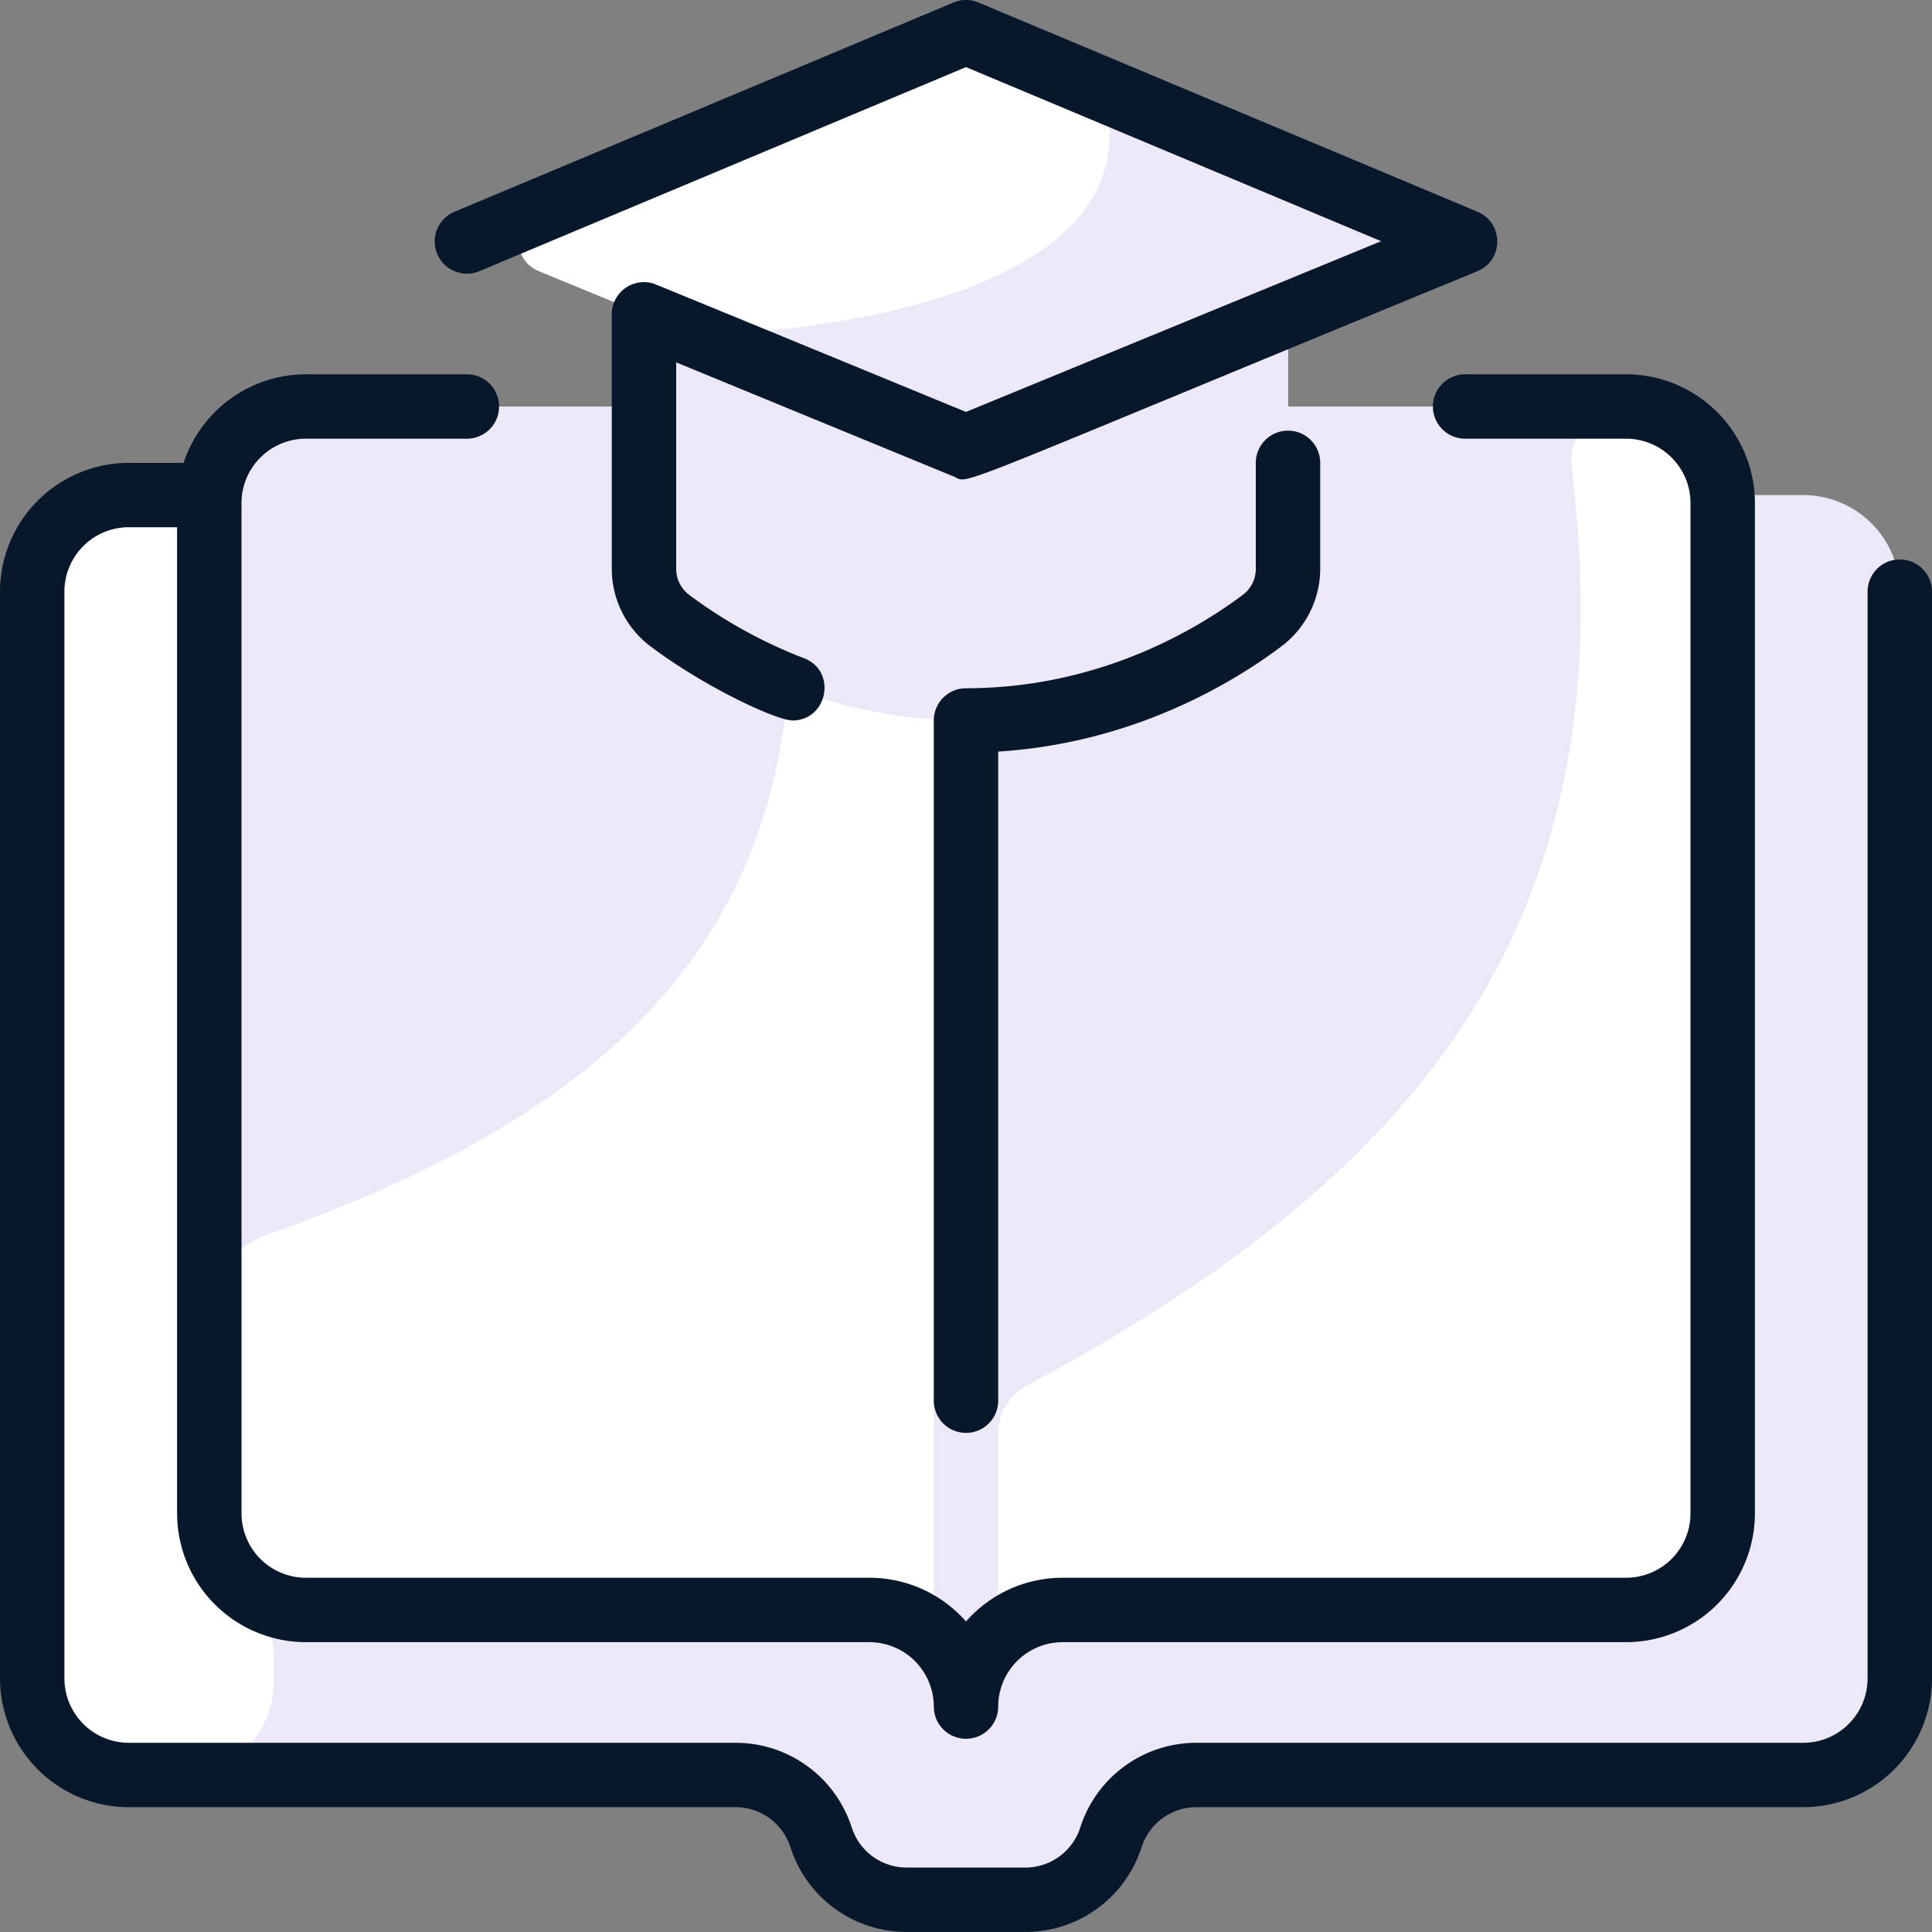
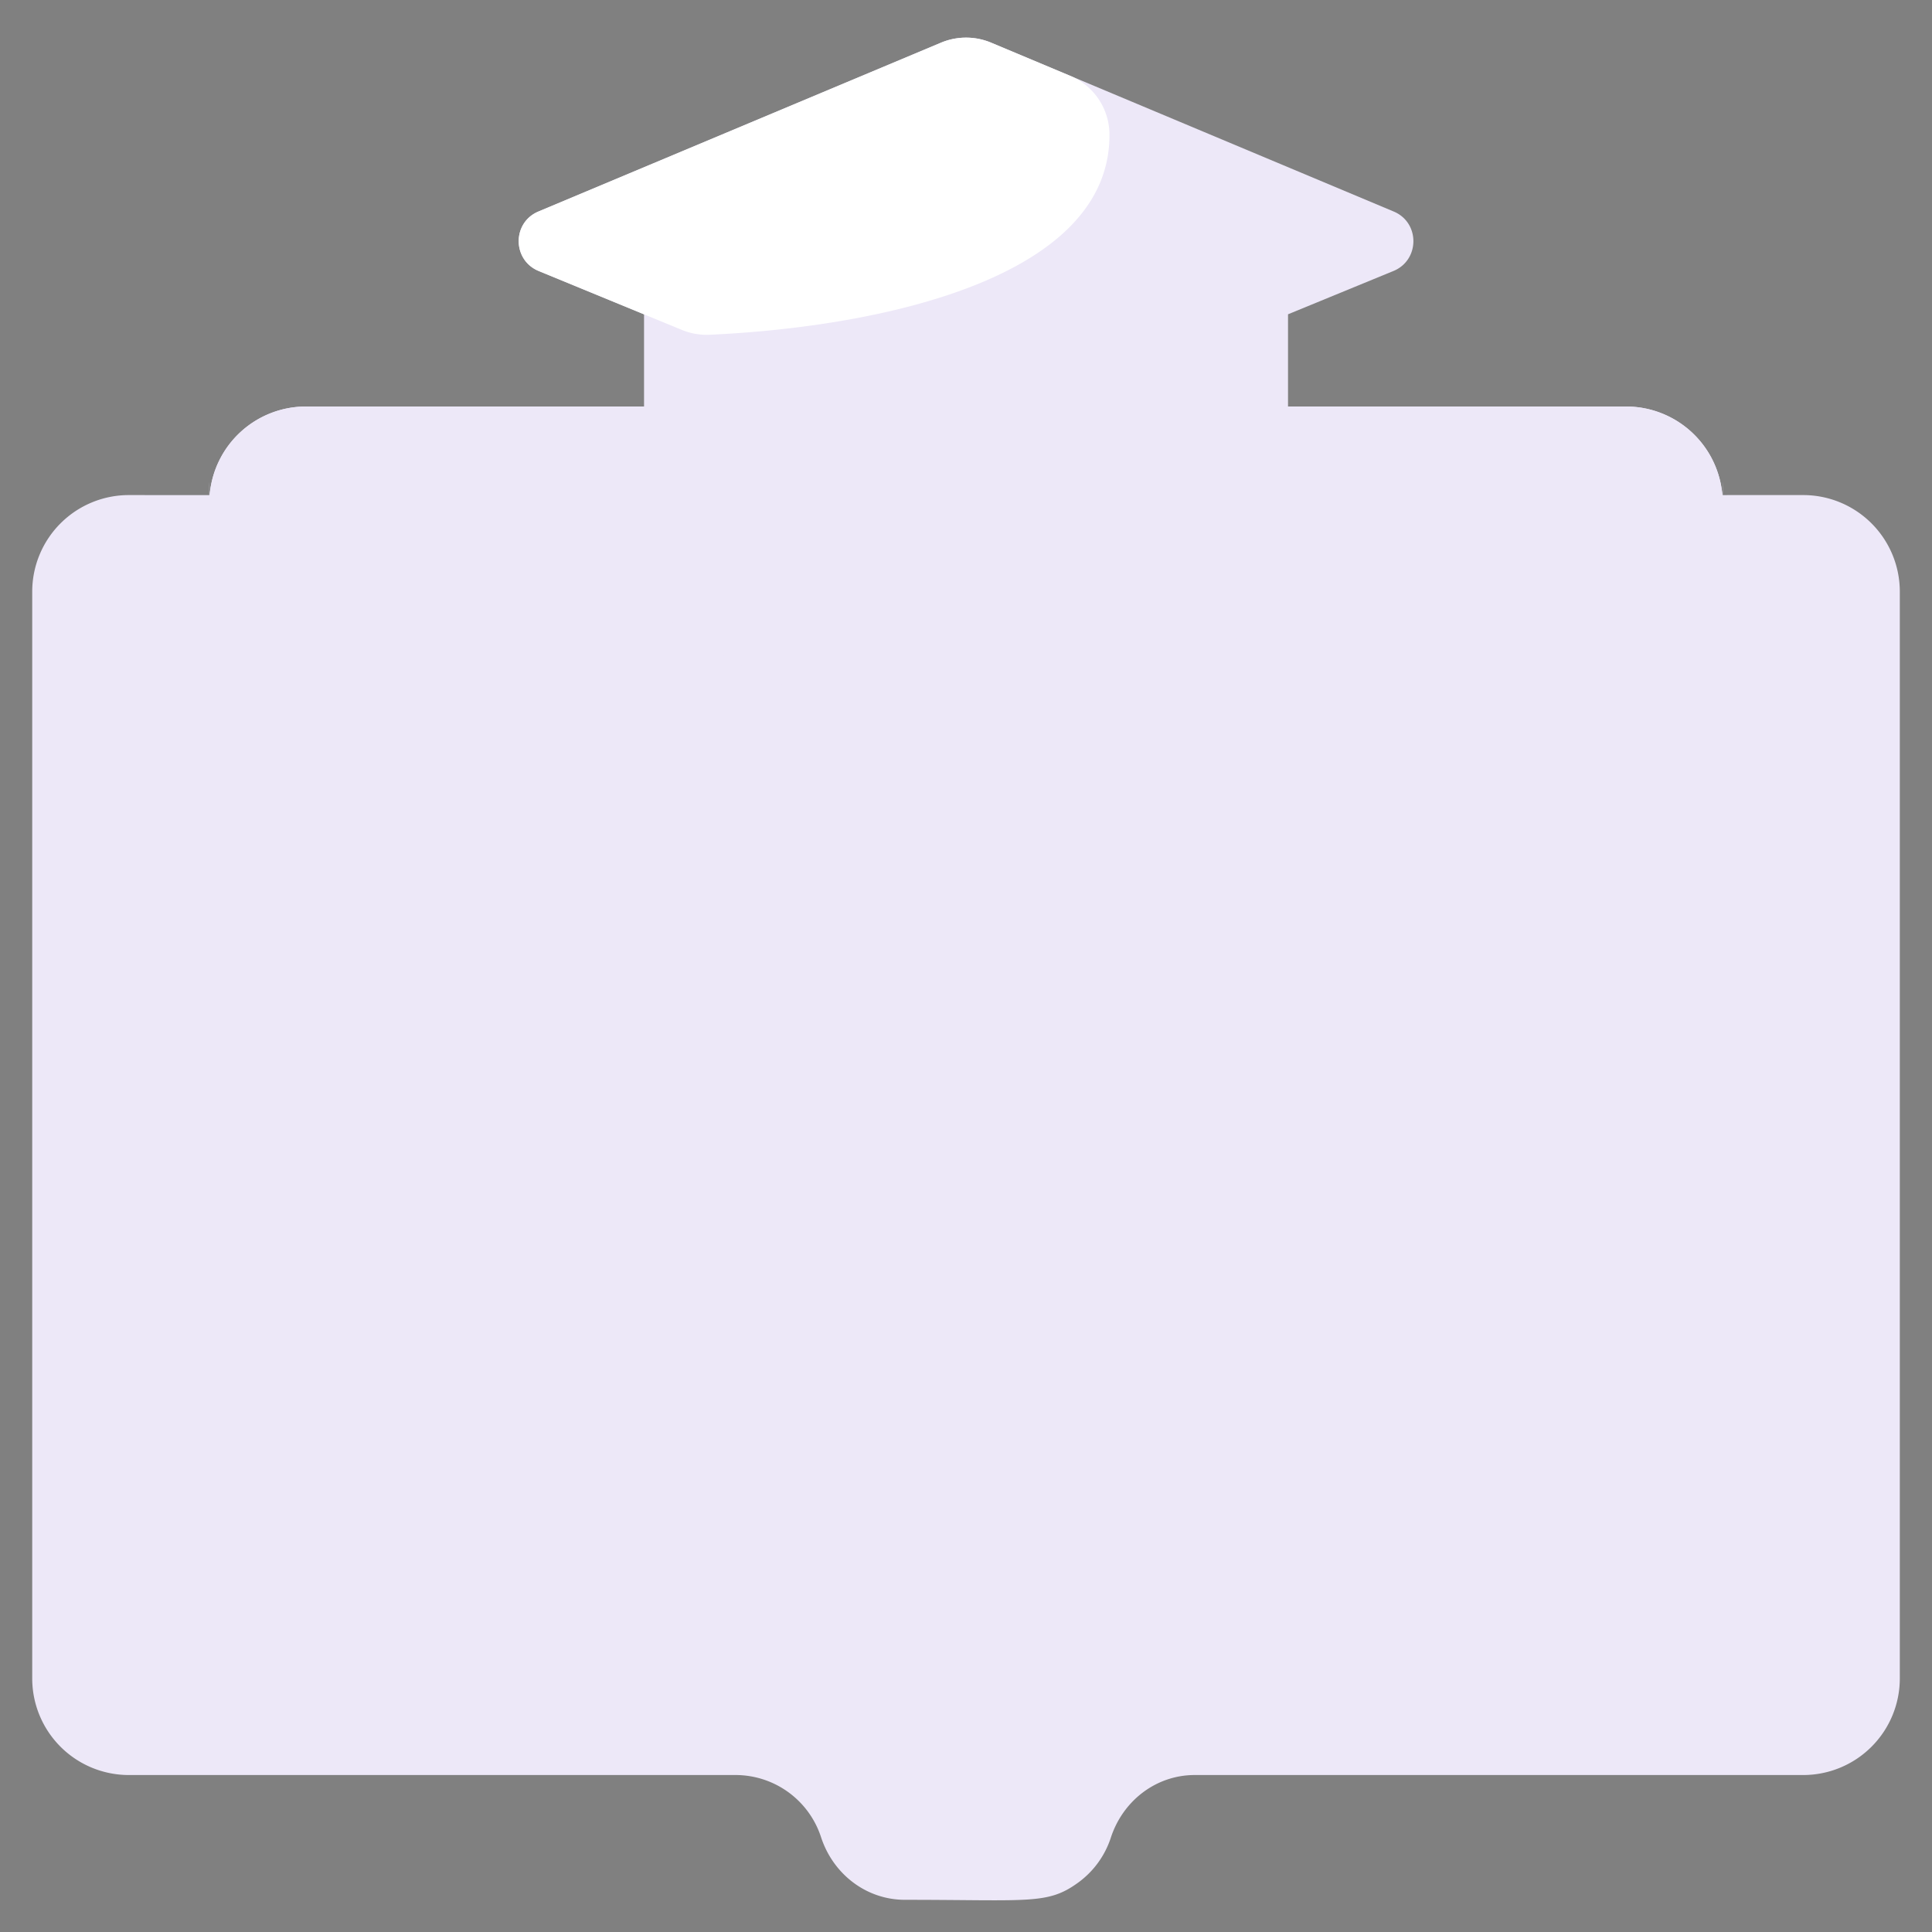
<svg xmlns="http://www.w3.org/2000/svg" width="56" height="56" fill="none">
  <rect width="100%" height="100%" fill="#808080" stroke="none" />
  <g clip-path="url(#clip0_649_2090)">
    <path d="M55.067 17.15v31.5a2.8 2.8 0 01-2.8 2.8H34.63c-1.123 0-2.084.748-2.432 1.816a2.61 2.61 0 01-.945 1.301c-.888.646-1.4.5-5.023.5-1.123 0-2.084-.748-2.432-1.817a2.608 2.608 0 00-2.482-1.8H3.734a2.8 2.8 0 01-2.8-2.8v-31.5a2.8 2.8 0 012.8-2.8l2.343.001a2.8 2.8 0 012.79-2.568H25.2c.858 0 1.627.39 2.124.976.376.437 1.047.42 1.424-.018a2.692 2.692 0 012.052-.958h16.334a2.8 2.8 0 012.79 2.568c.015-.002 2.327-.001 2.343-.001a2.8 2.8 0 012.8 2.8z" fill="#EDE8F8" />
    <path d="M49.934 43.867a2.8 2.8 0 01-2.8 2.8H30.801c-.703 0-1.37.26-1.884.729-.49.446-1.263.51-1.85-.016a2.788 2.788 0 00-1.866-.714H8.867a2.8 2.8 0 01-2.8-2.8c0-35.935-.005-29.341.01-29.515a2.8 2.8 0 012.79-2.568h16.334c.857 0 1.626.39 2.123.976a.937.937 0 001.424-.018 2.693 2.693 0 012.053-.958h16.333a2.8 2.8 0 012.79 2.568c.016.173.01-6.448.01 29.516z" fill="#EDE8F8" />
-     <path d="M22.704 14.616C24.119 26.155 18.7 31.908 7.73 35.794a2.51 2.51 0 00-1.665 2.368v5.704a2.8 2.8 0 002.8 2.8H25.2c.716 0 1.37.27 1.866.714V12.498c-1.836-1.654-4.652-.246-4.362 2.118zm27.219-.265a2.8 2.8 0 00-2.79-2.568c-.953 0-1.691.834-1.576 1.78 1.584 12.934-4.15 20.384-15.775 26.585-.52.277-.848.815-.848 1.405v5.828a2.787 2.787 0 011.866-.715h16.334a2.8 2.8 0 002.8-2.8c0-35.963.005-29.342-.01-29.515z" fill="#fff" />
-     <path d="M5.251 51.45H3.734a2.8 2.8 0 01-2.8-2.8v-31.5a2.8 2.8 0 012.8-2.8h2.343c-.016.174-.01-6.447-.01 29.516 0 .838.37 1.591.954 2.104 1.06.93.902 2.063.913 2.726.025 1.51-1.173 2.754-2.683 2.754z" fill="#fff" />
    <path d="M40.389 7.855L37.334 9.11v7.383a1.87 1.87 0 01-.75 1.496c-5.14 3.856-12.023 3.858-17.166 0a1.87 1.87 0 01-.75-1.496V9.111l-3.054-1.256c-.768-.316-.773-1.404-.008-1.724L27.28 1.235a1.879 1.879 0 011.444 0l11.673 4.896c.765.32.76 1.408-.007 1.724z" fill="#EDE8F8" />
-     <path d="M37.335 9.111v2.76l-8.623 3.547a1.873 1.873 0 01-1.421 0l-8.623-3.547V9.11l8.623 3.547c.455.187.965.187 1.42 0l8.624-3.547z" fill="#EDE8F8" />
    <path d="M20.57 9.703a1.875 1.875 0 01-.8-.138l-4.156-1.71c-.768-.316-.773-1.404-.008-1.724L27.28 1.235a1.879 1.879 0 011.444 0l2.29.96a1.85 1.85 0 011.144 1.67c.058 4.167-6.551 5.607-11.588 5.838z" fill="#fff" />
-     <path d="M12.673 7.36a.933.933 0 01.5-1.222L27.639.072a.933.933 0 01.722 0l14.467 6.066c.764.321.76 1.41-.006 1.724-15.785 6.492-14.677 6.156-15.177 5.95L19.6 10.504v5.99c0 .291.14.572.377.749.697.523 1.84 1.266 3.325 1.834.966.37.692 1.806-.334 1.806-.446 0-2.5-.937-4.112-2.147a2.818 2.818 0 01-1.123-2.242V9.123a.934.934 0 011.203-.906c.069.021 8.997 3.696 9.064 3.723l12.033-4.949L28 1.945 13.894 7.86a.933.933 0 01-1.221-.5zM36.4 13.416v3.077c0 .292-.14.573-.377.75-1.347 1.01-4.18 2.706-8.023 2.706a.933.933 0 00-.933.933V40.6a.933.933 0 001.866 0V21.785c3.91-.246 6.789-1.982 8.21-3.05a2.818 2.818 0 001.124-2.242v-3.077a.933.933 0 00-1.867 0zm18.667 2.8a.933.933 0 00-.934.933v31.5c0 1.03-.837 1.867-1.866 1.867H34.683a3.533 3.533 0 00-3.371 2.455 1.671 1.671 0 01-1.595 1.161h-3.433c-.73 0-1.372-.466-1.596-1.161a3.533 3.533 0 00-3.371-2.455H3.733a1.869 1.869 0 01-1.866-1.867v-31.5c0-1.03.837-1.867 1.866-1.867h1.4v28.584a3.738 3.738 0 003.734 3.733H25.2a1.87 1.87 0 011.867 1.867.933.933 0 101.866 0 1.87 1.87 0 011.867-1.867h16.333a3.738 3.738 0 003.734-3.733V14.582a3.738 3.738 0 00-3.734-3.733h-4.666a.933.933 0 100 1.867h4.666c1.03 0 1.867.837 1.867 1.866v29.284a1.868 1.868 0 01-1.867 1.866H30.8c-1.114 0-2.115.49-2.8 1.267a3.726 3.726 0 00-2.8-1.267H8.867A1.869 1.869 0 017 43.866V14.582c0-1.029.837-1.866 1.867-1.866h4.666a.933.933 0 100-1.867H8.867a3.74 3.74 0 00-3.546 2.567H3.733A3.738 3.738 0 000 17.149v31.5a3.738 3.738 0 003.733 3.733h17.584c.73 0 1.37.467 1.595 1.162a3.533 3.533 0 003.371 2.455h3.433a3.533 3.533 0 003.372-2.455 1.671 1.671 0 011.595-1.162h17.584A3.738 3.738 0 0056 48.65v-31.5a.933.933 0 00-.933-.933z" fill="#08182C" />
  </g>
  <defs>
    <clipPath id="clip0_649_2090">
      <path fill="#fff" d="M0 0h56v56H0z" />
    </clipPath>
  </defs>
</svg>